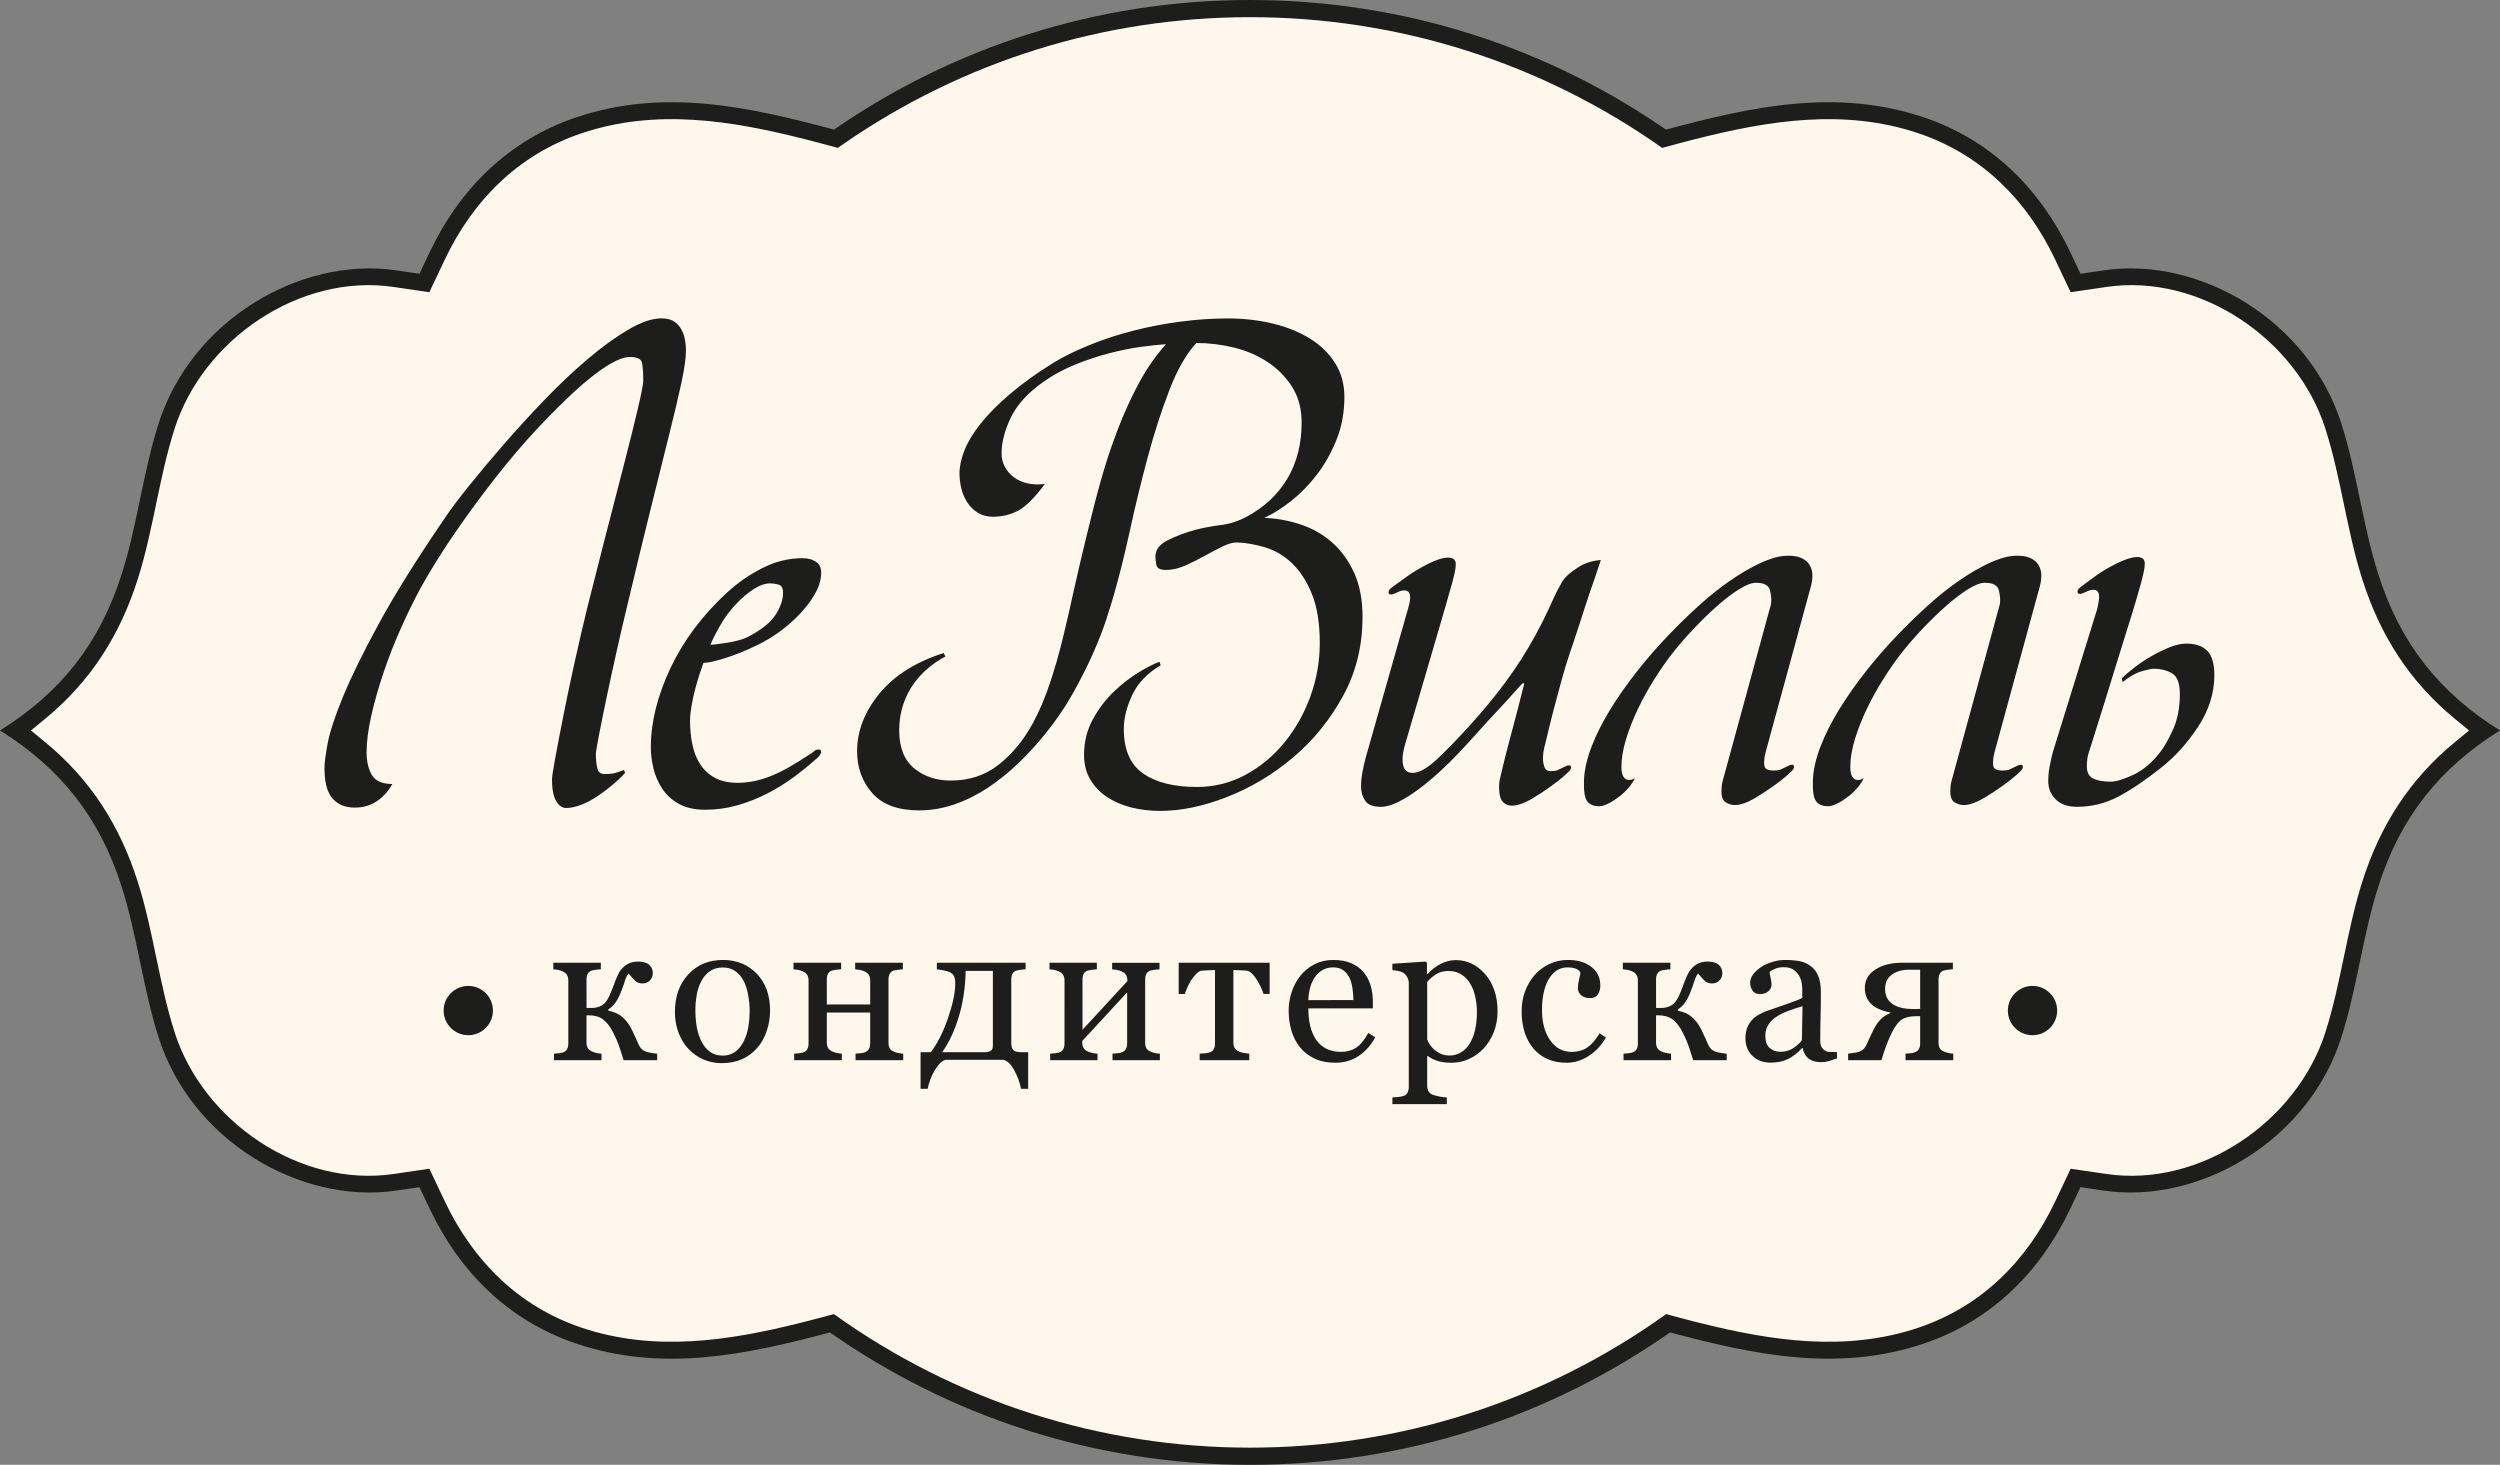
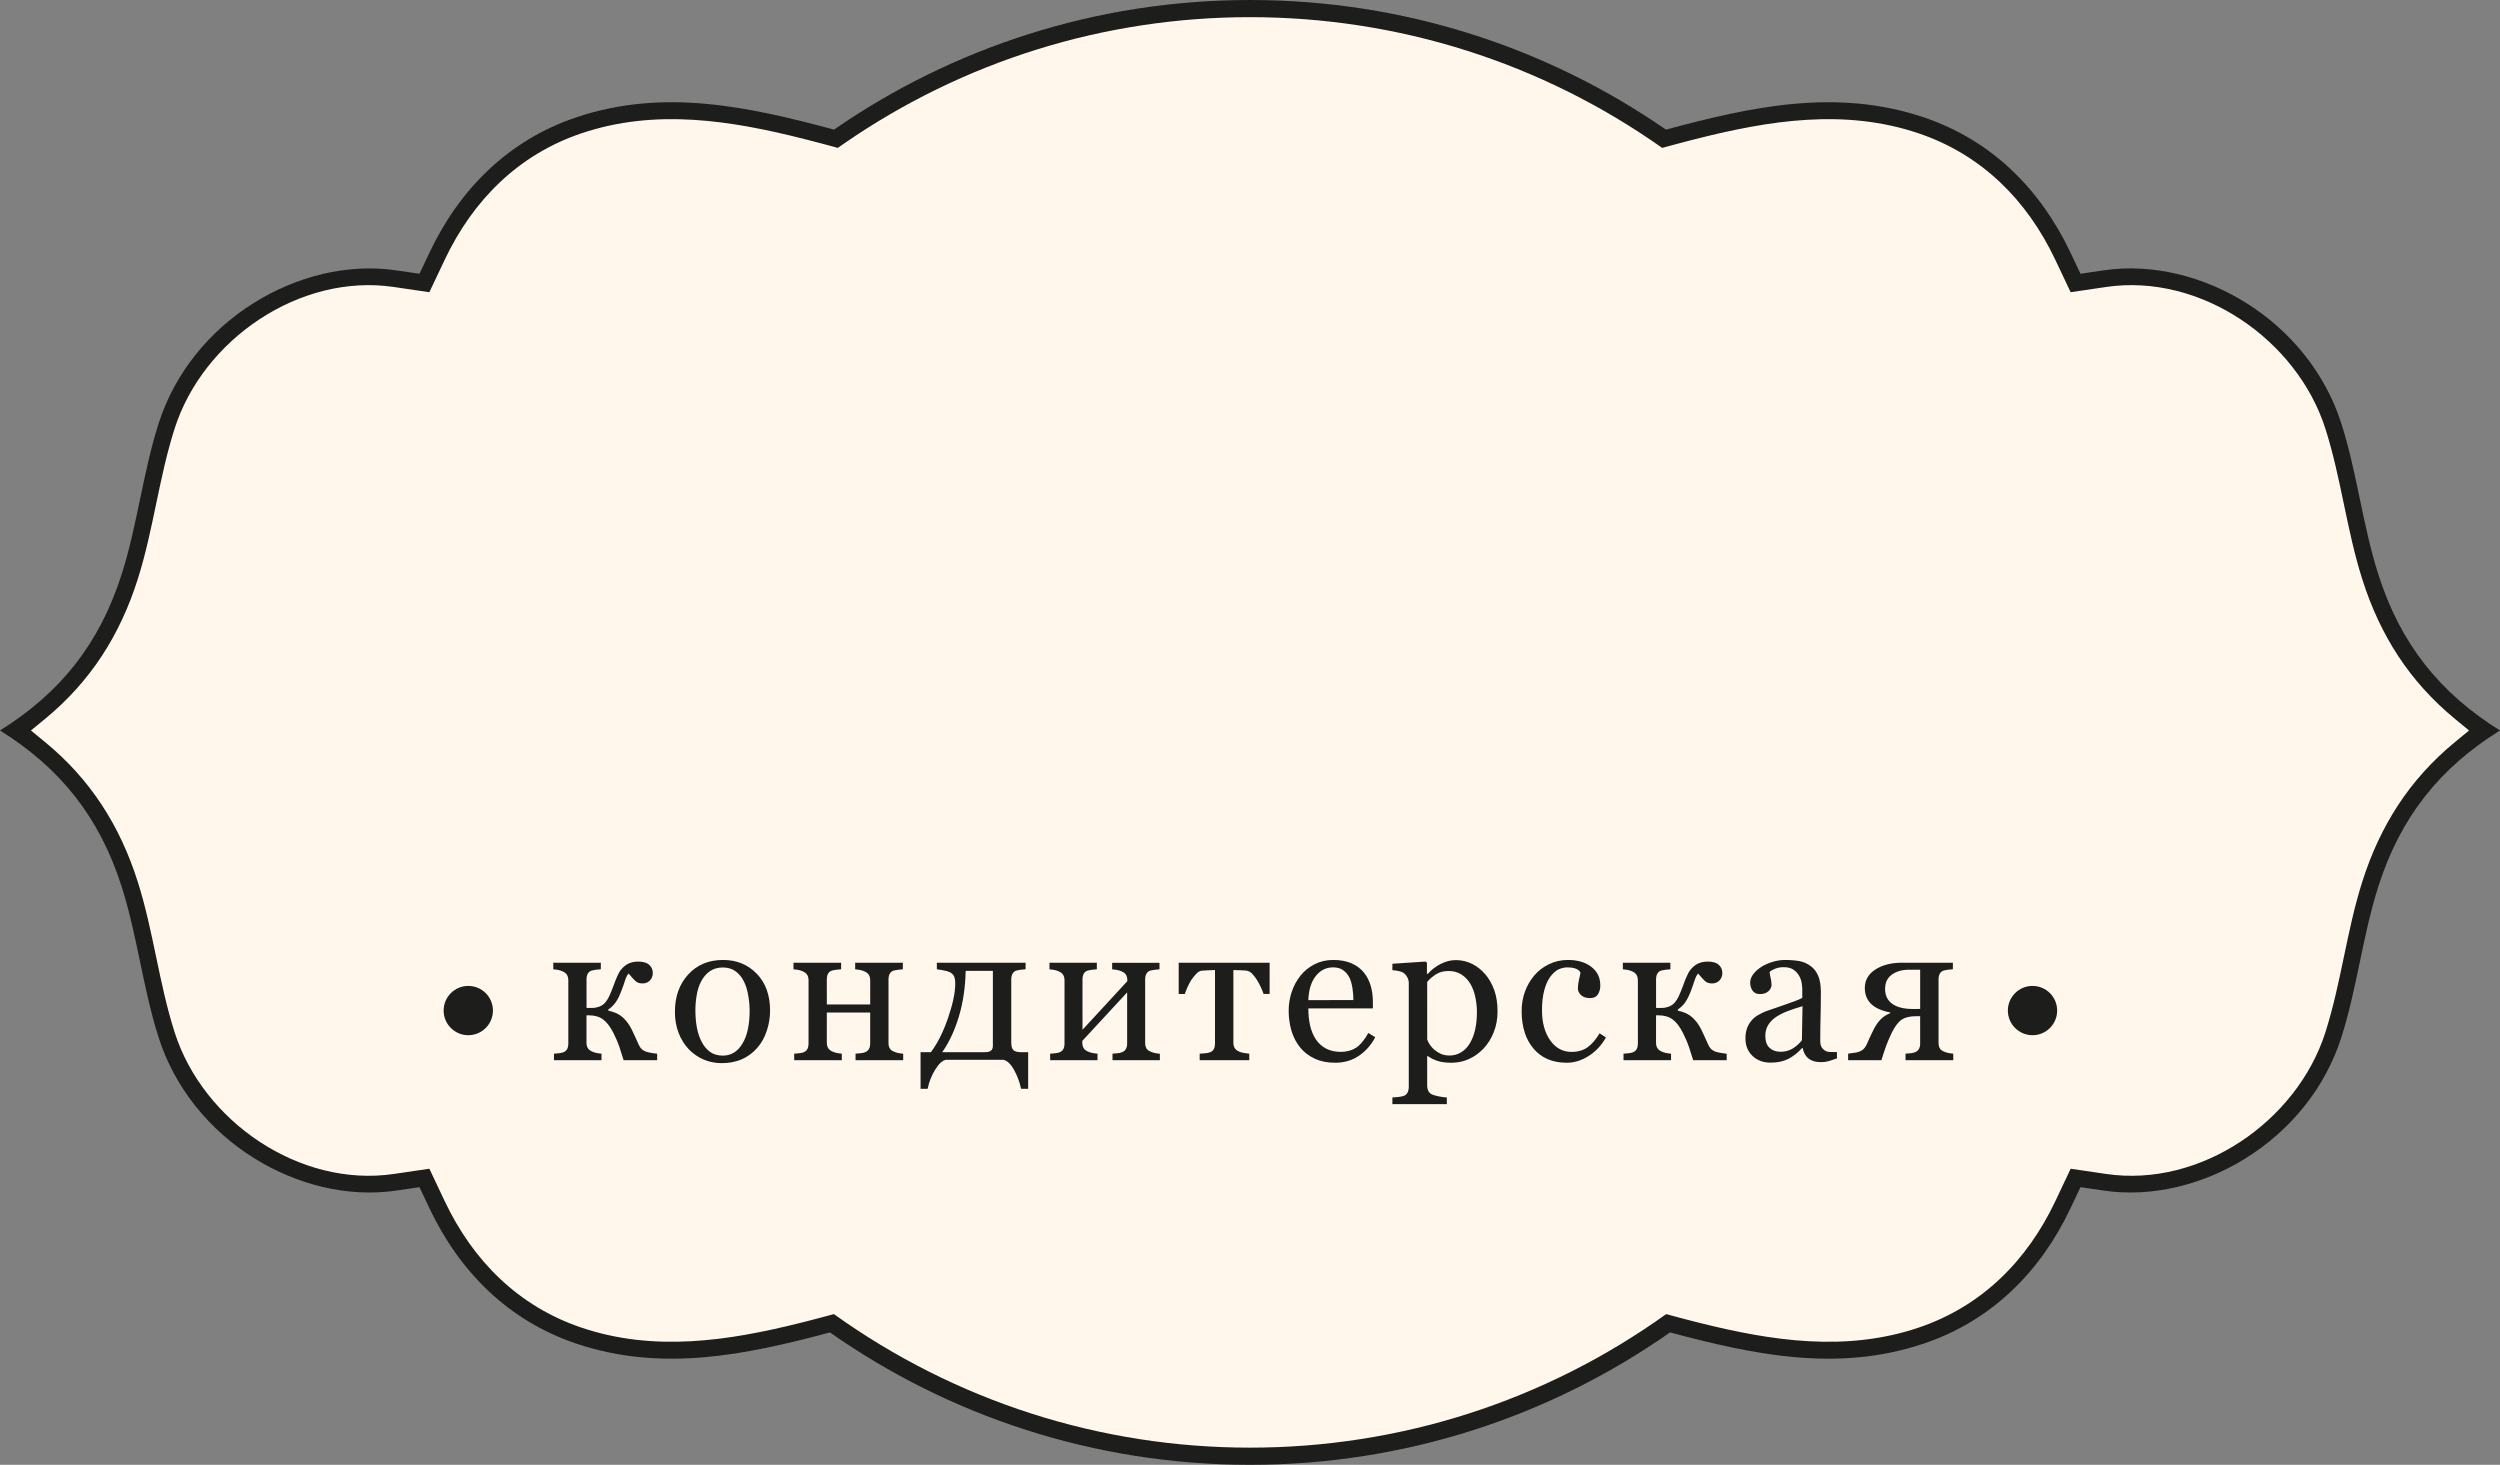
<svg xmlns="http://www.w3.org/2000/svg" xml:space="preserve" width="210mm" height="123.044mm" style="shape-rendering:geometricPrecision; text-rendering:geometricPrecision; image-rendering:optimizeQuality; fill-rule:evenodd; clip-rule:evenodd" viewBox="0 0 205.459 120.383">
  <rect x="0" y="0" width="205.459" height="120.383" fill="#808080" stroke="none" />
  <defs>
    <style type="text/css">
   
    .fil0 {fill:#1D1D1B}
    .fil1 {fill:#FFF7EB}
   
  </style>
  </defs>
  <g id="Layer_x0020_1">
    <path class="fil0" d="M102.729 0c12.696,0 24.474,3.937 34.184,10.652 6.991,-1.877 14,-3.435 21.202,-1.004 5.544,1.871 9.562,5.872 12.042,11.108l0.826 1.742 1.907 -0.28c4.038,-0.596 8.236,0.514 11.671,2.655 3.685,2.295 6.534,5.78 7.859,9.931 1.293,4.05 1.742,8.319 3.032,12.379 1.824,5.742 5.068,9.776 10.005,12.849 -4.936,3.073 -8.18,7.106 -10.005,12.848 -1.29,4.059 -1.74,8.328 -3.032,12.379 -1.324,4.152 -4.174,7.635 -7.859,9.931 -3.435,2.14 -7.634,3.251 -11.671,2.656l-1.907 -0.281 -0.826 1.742c-2.48,5.238 -6.499,9.238 -12.043,11.11 -7.086,2.392 -13.987,0.922 -20.866,-0.914 -9.774,6.855 -21.678,10.881 -34.521,10.881 -12.842,0 -24.746,-4.025 -34.52,-10.881 -6.879,1.836 -13.78,3.306 -20.866,0.914 -5.543,-1.873 -9.562,-5.872 -12.042,-11.109l-0.826 -1.743 -1.907 0.281c-4.038,0.596 -8.236,-0.514 -11.672,-2.655 -3.685,-2.296 -6.534,-5.779 -7.859,-9.931 -1.293,-4.052 -1.742,-8.318 -3.032,-12.379 -1.824,-5.743 -5.068,-9.775 -10.005,-12.848 4.937,-3.073 8.18,-7.107 10.005,-12.849 1.291,-4.06 1.74,-8.328 3.032,-12.378 1.325,-4.153 4.174,-7.636 7.859,-9.932 3.436,-2.141 7.634,-3.25 11.671,-2.655l1.908 0.28 0.826 -1.742c2.48,-5.238 6.499,-9.237 12.042,-11.108 7.202,-2.433 14.211,-0.873 21.201,1.003 9.711,-6.714 21.488,-10.65 34.185,-10.651z" />
    <path class="fil1" d="M35.286 24.014l1.263 -2.666c2.318,-4.895 6.05,-8.641 11.236,-10.392 6.09,-2.056 12.293,-1.062 18.367,0.483l0.01 0.003 0.089 0.023 0.049 0.012 0.069 0.017 0.045 0.012 0.111 0.028 0.045 0.013 0.041 0.01 0.055 0.014 0.117 0.031 0.022 0.006 0.061 0.016 0.038 0.009 0.076 0.018 0.063 0.018 0.065 0.017 0.017 0.004 0.297 0.078 0.038 0.009 0.028 0.008 0.06 0.016 0.049 0.014 0.215 0.056 0.039 0.01 0.054 0.016 0.029 0.008 0.057 0.014 0.067 0.018 0.035 0.01 0.016 0.004 0.045 0.013 0.055 0.015 0.045 0.012 0.039 0.01 0.055 0.014 0.067 0.018 0.042 0.012 0.057 0.015 0.143 0.04 0.047 0.013 0.152 0.041 0.059 -0.042 0.382 -0.267 0.028 -0.018c9.845,-6.814 21.433,-10.416 33.405,-10.416 12.169,0 23.937,3.721 33.875,10.744l0.071 -0.019 0.014 -0.004 0.11 -0.029 0.057 -0.016 0.066 -0.018 0.036 -0.009 0.034 -0.01 0.053 -0.015 0.07 -0.019 0.049 -0.013 0.061 -0.016 0.032 -0.008 0.047 -0.014 0.042 -0.011 0.028 -0.007 0.027 -0.007 0.058 -0.017 0.067 -0.017 0.025 -0.007 0.007 -0.003 0.05 -0.014 0.017 -0.004 0.101 -0.027 0.047 -0.012 0.09 -0.024 0.054 -0.015 0.063 -0.017 0.026 -0.006 0.023 -0.006 0.045 -0.012 0.103 -0.028 0.111 -0.029 0.045 -0.012 0.214 -0.056 0.044 -0.011 0.069 -0.018 0.018 -0.005 0.058 -0.015 0.063 -0.016 0.088 -0.022 0.047 -0.013 0.111 -0.028 0.065 -0.017 0.051 -0.012 0.166 -0.044 0.014 -0.003c6.064,-1.538 12.255,-2.527 18.333,-0.474 5.187,1.752 8.918,5.496 11.236,10.392l1.263 2.666 2.92 -0.43c7.724,-1.138 15.675,4.312 18.013,11.641 1.295,4.059 1.744,8.327 3.032,12.377 1.465,4.609 3.88,8.406 7.627,11.486l1.15 0.945 -1.15 0.945c-3.747,3.078 -6.162,6.876 -7.626,11.485 -1.287,4.05 -1.736,8.317 -3.031,12.376 -2.339,7.329 -10.289,12.779 -18.014,11.64l-2.919 -0.43 -1.263 2.668c-2.318,4.895 -6.05,8.639 -11.236,10.391 -5.982,2.019 -12.074,1.095 -18.052,-0.404l-0.012 -0.003 -0.012 -0.002 -0.132 -0.035 -0.091 -0.023 -0.059 -0.014 -0.058 -0.015 -0.157 -0.04 -0.043 -0.011 -0.059 -0.015 -0.145 -0.038 -0.046 -0.012 -0.112 -0.028 -0.081 -0.022 -0.074 -0.019 -0.096 -0.025 -0.056 -0.015 -0.047 -0.013 -0.1 -0.026 -0.057 -0.015 -0.091 -0.024 -0.139 -0.036 -0.039 -0.011 -0.043 -0.012 -0.084 -0.023 -0.053 -0.014 -0.066 -0.018 -0.02 -0.006 -0.017 -0.004 -0.06 -0.017 -0.036 -0.009 -0.057 -0.015 -0.006 0 -0.198 -0.055 -0.042 -0.011 -0.067 -0.018 -0.053 -0.015 -0.115 -0.031 -0.021 -0.006 -0.048 -0.012c-9.996,7.165 -21.889,10.975 -34.2,10.976 -12.312,0 -24.204,-3.811 -34.2,-10.976l-0.005 0.001 -0.047 0.012 -0.017 0.006 -0.064 0.017 -0.05 0.014 -0.128 0.034 -0.037 0.009 -0.196 0.055 -0.006 0 -0.014 0.004 -0.044 0.011 -0.031 0.008 -0.065 0.019 -0.025 0.006 -0.027 0.008 -0.062 0.016 -0.043 0.011 -0.046 0.012 -0.042 0.011 -0.084 0.024 -0.038 0.01 -0.045 0.011 -0.09 0.024 -0.054 0.014 -0.046 0.012 -0.095 0.026 -0.018 0.003 -0.047 0.013 -0.097 0.025 -0.067 0.018 -0.052 0.013 -0.15 0.04 -0.057 0.014 -0.038 0.01 -0.157 0.042 -0.052 0.013 -0.05 0.013 -0.064 0.016 -0.038 0.009 -0.103 0.027 -0.058 0.014 -0.053 0.013 -0.041 0.01 -0.12 0.032 -0.009 0.002 -0.025 0.006c-5.977,1.499 -12.07,2.423 -18.052,0.404 -5.186,-1.751 -8.917,-5.497 -11.235,-10.392l-1.263 -2.667 -2.92 0.431c-7.725,1.139 -15.675,-4.312 -18.014,-11.64 -1.295,-4.059 -1.744,-8.326 -3.032,-12.377 -1.464,-4.609 -3.879,-8.408 -7.626,-11.485l-1.151 -0.945 1.15 -0.945c3.746,-3.078 6.162,-6.876 7.626,-11.485 1.287,-4.05 1.736,-8.318 3.031,-12.377 2.338,-7.328 10.29,-12.779 18.014,-11.641l2.92 0.43z" />
    <path class="fil0" d="M54.006 87.129l-2.753 0c-0.135,-0.444 -0.258,-0.824 -0.366,-1.142 -0.108,-0.317 -0.267,-0.682 -0.477,-1.1 -0.256,-0.508 -0.535,-0.876 -0.843,-1.104 -0.305,-0.229 -0.699,-0.341 -1.181,-0.341l-0.186 -0 0 2.243c0,0.183 0.035,0.336 0.113,0.455 0.075,0.119 0.189,0.211 0.342,0.275 0.114,0.055 0.235,0.095 0.368,0.122 0.133,0.027 0.269,0.047 0.41,0.058l0.001 0.535 -3.906 0 0 -0.536c0.125,-0.009 0.252,-0.021 0.385,-0.032 0.133,-0.011 0.247,-0.033 0.344,-0.067 0.153,-0.048 0.266,-0.133 0.339,-0.255 0.073,-0.124 0.111,-0.281 0.111,-0.474l0 -5.199c0,-0.181 -0.039,-0.329 -0.113,-0.451 -0.077,-0.122 -0.191,-0.214 -0.341,-0.28 -0.141,-0.064 -0.281,-0.108 -0.41,-0.13 -0.133,-0.022 -0.258,-0.036 -0.371,-0.047l0 -0.538 3.906 0 0 0.537c-0.155,0.011 -0.291,0.023 -0.408,0.04 -0.116,0.016 -0.225,0.036 -0.321,0.059 -0.152,0.04 -0.263,0.127 -0.338,0.254 -0.073,0.127 -0.108,0.286 -0.108,0.477l0.001 2.344 0.51 0c0.179,0 0.357,-0.035 0.537,-0.104 0.178,-0.07 0.328,-0.166 0.447,-0.291 0.15,-0.164 0.286,-0.377 0.405,-0.643 0.12,-0.266 0.219,-0.513 0.303,-0.746 0.086,-0.244 0.186,-0.496 0.296,-0.756 0.111,-0.262 0.222,-0.461 0.335,-0.602 0.2,-0.241 0.416,-0.415 0.646,-0.515 0.23,-0.101 0.482,-0.15 0.759,-0.15 0.416,-0.001 0.723,0.089 0.917,0.269 0.195,0.178 0.291,0.402 0.291,0.674 0,0.231 -0.074,0.432 -0.23,0.601 -0.155,0.165 -0.358,0.253 -0.613,0.253 -0.243,0 -0.436,-0.064 -0.574,-0.189 -0.139,-0.125 -0.327,-0.333 -0.571,-0.624 -0.102,0.092 -0.202,0.286 -0.296,0.58 -0.094,0.296 -0.186,0.555 -0.272,0.776 -0.163,0.437 -0.33,0.777 -0.501,1.015 -0.169,0.238 -0.369,0.43 -0.597,0.577l0.001 0.104c0.494,0.098 0.884,0.278 1.172,0.539 0.291,0.257 0.535,0.585 0.737,0.982 0.097,0.188 0.205,0.421 0.327,0.696 0.122,0.271 0.202,0.452 0.241,0.538 0.109,0.244 0.239,0.41 0.389,0.502 0.153,0.088 0.294,0.144 0.424,0.166 0.125,0.025 0.249,0.05 0.377,0.069 0.127,0.017 0.241,0.034 0.344,0.044l0 0.535zm9.282 -4.087c0,0.564 -0.089,1.119 -0.266,1.662 -0.179,0.546 -0.436,1.006 -0.765,1.387 -0.371,0.431 -0.806,0.754 -1.298,0.968 -0.493,0.21 -1.045,0.315 -1.658,0.315 -0.509,-0.001 -0.995,-0.097 -1.455,-0.288 -0.46,-0.192 -0.868,-0.474 -1.225,-0.84 -0.353,-0.364 -0.632,-0.806 -0.84,-1.328 -0.208,-0.525 -0.314,-1.109 -0.314,-1.761 0.001,-1.251 0.363,-2.273 1.092,-3.069 0.73,-0.797 1.683,-1.195 2.864,-1.195 1.12,0 2.046,0.38 2.772,1.134 0.73,0.753 1.092,1.761 1.092,3.015zm-1.68 0.017c0,-0.405 -0.042,-0.834 -0.122,-1.285 -0.08,-0.453 -0.202,-0.834 -0.366,-1.151 -0.172,-0.335 -0.399,-0.604 -0.682,-0.807 -0.283,-0.203 -0.627,-0.305 -1.032,-0.305 -0.415,-0.001 -0.774,0.102 -1.067,0.308 -0.297,0.205 -0.535,0.488 -0.721,0.846 -0.171,0.329 -0.294,0.707 -0.363,1.128 -0.072,0.424 -0.105,0.831 -0.105,1.228 0.001,0.518 0.042,0.999 0.125,1.442 0.084,0.44 0.219,0.835 0.402,1.181 0.184,0.346 0.416,0.618 0.693,0.814 0.281,0.2 0.627,0.297 1.037,0.297 0.677,-0.001 1.212,-0.327 1.607,-0.982 0.398,-0.657 0.594,-1.56 0.594,-2.715zm12.618 4.071l-3.914 0 0 -0.536c0.125,-0.009 0.252,-0.021 0.385,-0.032 0.133,-0.011 0.25,-0.033 0.347,-0.067 0.153,-0.048 0.266,-0.133 0.349,-0.255 0.081,-0.124 0.122,-0.281 0.122,-0.474l0.001 -2.552 -3.565 0 0 2.471c0,0.183 0.036,0.336 0.113,0.455 0.075,0.119 0.189,0.211 0.341,0.275 0.115,0.055 0.236,0.095 0.369,0.122 0.133,0.027 0.269,0.047 0.41,0.058l0 0.535 -3.914 0 0 -0.536c0.125,-0.009 0.252,-0.021 0.385,-0.032 0.133,-0.011 0.247,-0.033 0.344,-0.067 0.153,-0.048 0.266,-0.133 0.339,-0.255 0.072,-0.124 0.111,-0.281 0.111,-0.474l0.001 -5.199c0,-0.181 -0.04,-0.329 -0.114,-0.451 -0.077,-0.122 -0.192,-0.214 -0.341,-0.28 -0.142,-0.064 -0.281,-0.108 -0.411,-0.13 -0.133,-0.022 -0.257,-0.036 -0.371,-0.047l0 -0.538 3.914 0 0 0.537c-0.155,0.011 -0.294,0.023 -0.41,0.04 -0.116,0.016 -0.222,0.036 -0.319,0.059 -0.152,0.04 -0.264,0.127 -0.339,0.254 -0.072,0.127 -0.108,0.286 -0.108,0.477l0.001 2.063 3.565 0 0 -1.982c0,-0.181 -0.04,-0.329 -0.114,-0.451 -0.078,-0.122 -0.192,-0.214 -0.341,-0.28 -0.141,-0.064 -0.277,-0.108 -0.41,-0.13 -0.133,-0.022 -0.258,-0.036 -0.371,-0.047l0.001 -0.538 3.917 0 0 0.537c-0.158,0.011 -0.295,0.023 -0.411,0.04 -0.116,0.016 -0.224,0.036 -0.321,0.059 -0.153,0.04 -0.263,0.127 -0.338,0.254 -0.072,0.127 -0.109,0.286 -0.109,0.477l0 5.198c0,0.189 0.031,0.342 0.097,0.458 0.064,0.116 0.174,0.208 0.333,0.272 0.115,0.055 0.235,0.095 0.368,0.122 0.133,0.027 0.269,0.047 0.411,0.058l0 0.535zm2.279 -0.658c0.536,-0.709 1.004,-1.64 1.403,-2.793 0.396,-1.154 0.597,-2.099 0.597,-2.836 0,-0.281 -0.037,-0.488 -0.106,-0.624 -0.072,-0.137 -0.183,-0.241 -0.333,-0.316 -0.102,-0.056 -0.272,-0.106 -0.505,-0.153 -0.232,-0.045 -0.421,-0.074 -0.568,-0.091l0 -0.538 7.294 0 0 0.537c-0.158,0.011 -0.294,0.023 -0.411,0.04 -0.116,0.016 -0.224,0.036 -0.321,0.059 -0.153,0.04 -0.263,0.127 -0.335,0.254 -0.074,0.127 -0.111,0.286 -0.111,0.477l0 5.189c0,0.286 0.055,0.491 0.166,0.614 0.111,0.122 0.347,0.183 0.702,0.183l0.522 -0.001 0 3.006 -0.585 0c-0.113,-0.548 -0.305,-1.064 -0.577,-1.552 -0.271,-0.488 -0.562,-0.762 -0.876,-0.829l-4.72 -0c-0.291,0.05 -0.589,0.322 -0.888,0.813 -0.302,0.492 -0.504,1.015 -0.616,1.569l-0.582 -0.001 0 -3.006 0.851 0zm0.926 0l3.501 0c0.239,0 0.408,-0.04 0.51,-0.126 0.103,-0.084 0.155,-0.211 0.155,-0.386l0.001 -6.171 -2.235 0c-0.03,1.369 -0.219,2.623 -0.562,3.763 -0.343,1.141 -0.801,2.115 -1.369,2.921zm17.89 0.658l-3.892 0 0 -0.536c0.125,-0.009 0.255,-0.021 0.389,-0.032 0.131,-0.011 0.247,-0.033 0.344,-0.067 0.153,-0.048 0.268,-0.133 0.349,-0.255 0.081,-0.124 0.122,-0.281 0.122,-0.474l0 -4.209 -3.687 3.99 0 0.139c0,0.183 0.039,0.336 0.113,0.455 0.075,0.119 0.188,0.211 0.341,0.275 0.12,0.055 0.244,0.095 0.377,0.122 0.134,0.027 0.272,0.047 0.419,0.058l0.001 0.535 -3.891 0 0 -0.536c0.126,-0.009 0.253,-0.021 0.386,-0.032 0.134,-0.011 0.247,-0.033 0.344,-0.067 0.153,-0.048 0.266,-0.133 0.338,-0.255 0.072,-0.124 0.111,-0.281 0.111,-0.474l0.001 -5.199c0,-0.181 -0.039,-0.329 -0.114,-0.451 -0.078,-0.122 -0.191,-0.214 -0.341,-0.28 -0.141,-0.064 -0.28,-0.108 -0.41,-0.13 -0.132,-0.022 -0.258,-0.036 -0.371,-0.047l0 -0.538 3.892 0 0 0.537c-0.157,0.011 -0.294,0.023 -0.41,0.04 -0.116,0.016 -0.225,0.036 -0.322,0.059 -0.151,0.04 -0.263,0.127 -0.338,0.254 -0.073,0.127 -0.109,0.286 -0.109,0.477l0.001 4.141 3.687 -3.997c0,-0.237 -0.039,-0.412 -0.114,-0.525 -0.074,-0.115 -0.188,-0.202 -0.341,-0.269 -0.141,-0.064 -0.28,-0.108 -0.419,-0.13 -0.139,-0.022 -0.263,-0.036 -0.377,-0.047l0.001 -0.538 3.89 0 0 0.537c-0.159,0.011 -0.295,0.023 -0.411,0.04 -0.117,0.016 -0.222,0.036 -0.321,0.059 -0.15,0.04 -0.263,0.127 -0.335,0.254 -0.075,0.127 -0.111,0.286 -0.111,0.477l0 5.198c0,0.189 0.034,0.342 0.097,0.458 0.067,0.116 0.177,0.208 0.335,0.272 0.114,0.055 0.235,0.095 0.368,0.122 0.133,0.027 0.269,0.047 0.41,0.058l0 0.535zm9.022 -5.443l-0.496 0c-0.049,-0.152 -0.12,-0.329 -0.216,-0.534 -0.094,-0.206 -0.197,-0.402 -0.31,-0.585 -0.12,-0.2 -0.256,-0.377 -0.402,-0.532 -0.15,-0.156 -0.305,-0.241 -0.469,-0.263 -0.166,-0.017 -0.354,-0.031 -0.56,-0.036 -0.204,-0.009 -0.382,-0.015 -0.526,-0.015l0 5.963c0,0.183 0.036,0.336 0.113,0.455 0.075,0.119 0.188,0.211 0.341,0.275 0.119,0.055 0.252,0.095 0.405,0.122 0.153,0.027 0.302,0.047 0.447,0.058l0 0.535 -4.076 0 0 -0.536c0.122,-0.009 0.266,-0.021 0.424,-0.032 0.161,-0.011 0.288,-0.033 0.388,-0.067 0.15,-0.048 0.263,-0.133 0.335,-0.255 0.073,-0.124 0.111,-0.281 0.111,-0.474l0.001 -6.045c-0.176,0.007 -0.369,0.016 -0.585,0.021 -0.216,0.008 -0.389,0.02 -0.513,0.031 -0.141,0.011 -0.291,0.1 -0.45,0.266 -0.16,0.168 -0.299,0.344 -0.419,0.529 -0.113,0.183 -0.219,0.389 -0.319,0.613 -0.097,0.225 -0.163,0.394 -0.202,0.507l-0.496 -0.001 0 -2.566 7.473 0 0 2.566zm8.679 3.557c-0.335,0.64 -0.785,1.148 -1.348,1.528 -0.562,0.38 -1.212,0.568 -1.941,0.568 -0.646,0 -1.209,-0.113 -1.693,-0.341 -0.486,-0.227 -0.885,-0.535 -1.198,-0.926 -0.313,-0.389 -0.549,-0.845 -0.705,-1.364 -0.152,-0.522 -0.23,-1.07 -0.23,-1.649 0,-0.519 0.083,-1.029 0.247,-1.53 0.167,-0.502 0.408,-0.951 0.729,-1.353 0.308,-0.383 0.691,-0.693 1.148,-0.929 0.458,-0.236 0.971,-0.355 1.539,-0.355 0.585,0 1.087,0.092 1.503,0.277 0.419,0.183 0.757,0.435 1.014,0.754 0.25,0.304 0.436,0.662 0.557,1.072 0.123,0.413 0.183,0.86 0.183,1.339l0.001 0.537 -5.304 0c0,0.523 0.05,1.001 0.15,1.428 0.101,0.429 0.258,0.804 0.477,1.132 0.211,0.313 0.485,0.56 0.826,0.743 0.341,0.18 0.749,0.272 1.22,0.272 0.483,-0.001 0.898,-0.114 1.247,-0.339 0.347,-0.225 0.685,-0.629 1.009,-1.214l0.569 0.349zm-1.795 -3.053c0,-0.304 -0.025,-0.628 -0.077,-0.975 -0.053,-0.347 -0.134,-0.635 -0.247,-0.868 -0.124,-0.249 -0.296,-0.452 -0.513,-0.61 -0.216,-0.159 -0.497,-0.235 -0.838,-0.235 -0.567,-0.001 -1.039,0.235 -1.417,0.71 -0.377,0.474 -0.579,1.133 -0.612,1.979l3.703 -0.001zm10.842 -2.12c0.318,0.38 0.565,0.821 0.742,1.32 0.176,0.502 0.263,1.073 0.263,1.719 0,0.632 -0.106,1.212 -0.317,1.733 -0.212,0.523 -0.49,0.968 -0.837,1.337 -0.363,0.373 -0.768,0.662 -1.212,0.862 -0.443,0.198 -0.915,0.299 -1.411,0.299 -0.483,0 -0.879,-0.053 -1.187,-0.161 -0.307,-0.108 -0.56,-0.235 -0.756,-0.382l-0.064 0 0 2.403c0,0.194 0.039,0.358 0.113,0.489 0.074,0.129 0.191,0.225 0.349,0.283 0.13,0.049 0.315,0.097 0.557,0.144 0.242,0.044 0.438,0.073 0.596,0.076l0 0.546 -4.474 0 0 -0.546c0.167,-0.009 0.33,-0.022 0.485,-0.039 0.158,-0.018 0.3,-0.045 0.424,-0.081 0.161,-0.056 0.275,-0.15 0.341,-0.286 0.064,-0.137 0.097,-0.294 0.097,-0.48l0 -8.52c0,-0.163 -0.042,-0.318 -0.122,-0.47 -0.08,-0.153 -0.186,-0.275 -0.317,-0.366 -0.096,-0.064 -0.233,-0.113 -0.407,-0.15 -0.172,-0.036 -0.342,-0.058 -0.502,-0.069l0 -0.527 2.728 -0.181 0.113 0.098 0 0.903 0.066 0.015c0.281,-0.325 0.629,-0.593 1.045,-0.812 0.419,-0.216 0.832,-0.324 1.244,-0.324 0.497,-0 0.954,0.106 1.367,0.316 0.416,0.213 0.77,0.496 1.071,0.854zm-1.326 5.758c0.216,-0.336 0.377,-0.723 0.48,-1.17 0.102,-0.444 0.155,-0.937 0.155,-1.486 0,-0.4 -0.044,-0.81 -0.13,-1.225 -0.089,-0.419 -0.222,-0.779 -0.408,-1.09 -0.183,-0.314 -0.424,-0.568 -0.723,-0.763 -0.296,-0.195 -0.654,-0.294 -1.07,-0.294 -0.401,-0 -0.743,0.089 -1.023,0.266 -0.282,0.175 -0.527,0.386 -0.732,0.63l0.001 4.735c0.049,0.143 0.127,0.296 0.238,0.455 0.111,0.154 0.235,0.291 0.371,0.405 0.167,0.136 0.349,0.247 0.543,0.33 0.195,0.082 0.433,0.125 0.715,0.125 0.302,-0.001 0.597,-0.081 0.876,-0.238 0.283,-0.162 0.519,-0.386 0.707,-0.68zm8.015 1.511c-1.158,0 -2.065,-0.385 -2.722,-1.153 -0.654,-0.768 -0.982,-1.799 -0.982,-3.093 0.001,-0.564 0.089,-1.09 0.264,-1.581 0.177,-0.492 0.432,-0.934 0.768,-1.336 0.32,-0.383 0.721,-0.693 1.203,-0.929 0.48,-0.236 1.006,-0.355 1.575,-0.355 0.785,0 1.425,0.188 1.915,0.566 0.494,0.376 0.74,0.889 0.74,1.538 0,0.271 -0.064,0.51 -0.194,0.718 -0.131,0.21 -0.344,0.313 -0.643,0.313 -0.318,0 -0.565,-0.08 -0.743,-0.244 -0.174,-0.162 -0.263,-0.344 -0.263,-0.543 0,-0.245 0.034,-0.493 0.097,-0.751 0.067,-0.258 0.103,-0.446 0.113,-0.565 -0.096,-0.167 -0.241,-0.28 -0.435,-0.336 -0.191,-0.059 -0.399,-0.086 -0.621,-0.086 -0.257,-0.001 -0.507,0.055 -0.743,0.166 -0.235,0.11 -0.463,0.317 -0.685,0.613 -0.202,0.272 -0.363,0.638 -0.488,1.098 -0.125,0.46 -0.188,1.009 -0.188,1.647 0.001,1.009 0.224,1.83 0.671,2.468 0.446,0.635 1.034,0.954 1.757,0.954 0.527,-0.001 0.968,-0.128 1.322,-0.383 0.353,-0.256 0.682,-0.634 0.984,-1.145l0.522 0.34c-0.357,0.64 -0.829,1.146 -1.414,1.52 -0.585,0.374 -1.189,0.56 -1.81,0.56zm13.147 -0.211l-2.753 0c-0.135,-0.444 -0.258,-0.824 -0.366,-1.142 -0.108,-0.317 -0.267,-0.682 -0.477,-1.1 -0.255,-0.508 -0.535,-0.876 -0.843,-1.104 -0.305,-0.229 -0.699,-0.341 -1.181,-0.341l-0.186 -0 0 2.243c0,0.183 0.035,0.336 0.113,0.455 0.075,0.119 0.189,0.211 0.342,0.275 0.113,0.055 0.235,0.095 0.368,0.122 0.134,0.027 0.269,0.047 0.41,0.058l0.001 0.535 -3.906 0 0 -0.536c0.125,-0.009 0.252,-0.021 0.385,-0.032 0.133,-0.011 0.247,-0.033 0.344,-0.067 0.153,-0.048 0.266,-0.133 0.339,-0.255 0.073,-0.124 0.111,-0.281 0.111,-0.474l0 -5.199c0,-0.181 -0.039,-0.329 -0.113,-0.451 -0.077,-0.122 -0.191,-0.214 -0.341,-0.28 -0.141,-0.064 -0.281,-0.108 -0.41,-0.13 -0.133,-0.022 -0.258,-0.036 -0.371,-0.047l0 -0.538 3.906 0 0 0.537c-0.155,0.011 -0.291,0.023 -0.408,0.04 -0.116,0.016 -0.225,0.036 -0.321,0.059 -0.152,0.04 -0.263,0.127 -0.338,0.254 -0.073,0.127 -0.109,0.286 -0.109,0.477l0.001 2.344 0.51 0c0.179,0 0.357,-0.035 0.537,-0.104 0.178,-0.07 0.328,-0.166 0.447,-0.291 0.15,-0.164 0.286,-0.377 0.405,-0.643 0.12,-0.266 0.219,-0.513 0.302,-0.746 0.086,-0.244 0.186,-0.496 0.296,-0.756 0.111,-0.262 0.222,-0.461 0.335,-0.602 0.2,-0.241 0.416,-0.415 0.646,-0.515 0.23,-0.101 0.483,-0.15 0.759,-0.15 0.416,-0.001 0.724,0.089 0.918,0.269 0.195,0.178 0.291,0.402 0.291,0.674 0,0.231 -0.074,0.432 -0.23,0.601 -0.155,0.165 -0.358,0.253 -0.613,0.253 -0.243,0 -0.435,-0.064 -0.574,-0.189 -0.139,-0.125 -0.327,-0.333 -0.571,-0.624 -0.102,0.092 -0.202,0.286 -0.296,0.58 -0.095,0.296 -0.186,0.555 -0.272,0.776 -0.163,0.437 -0.33,0.777 -0.502,1.015 -0.169,0.238 -0.369,0.43 -0.597,0.577l0.001 0.104c0.494,0.098 0.884,0.278 1.172,0.539 0.291,0.257 0.535,0.585 0.737,0.982 0.097,0.188 0.205,0.421 0.327,0.696 0.122,0.271 0.202,0.452 0.241,0.538 0.108,0.244 0.239,0.41 0.389,0.502 0.153,0.088 0.294,0.144 0.424,0.166 0.125,0.025 0.249,0.05 0.377,0.069 0.127,0.017 0.241,0.034 0.344,0.044l0 0.535zm9.064 -0.147c-0.255,0.091 -0.477,0.166 -0.669,0.224 -0.193,0.055 -0.41,0.086 -0.654,0.086 -0.424,0 -0.76,-0.099 -1.012,-0.296 -0.253,-0.2 -0.413,-0.488 -0.483,-0.865l-0.049 -0c-0.352,0.388 -0.73,0.688 -1.135,0.893 -0.401,0.205 -0.887,0.308 -1.455,0.308 -0.602,-0.001 -1.095,-0.183 -1.484,-0.552 -0.387,-0.368 -0.582,-0.851 -0.582,-1.444 0,-0.311 0.045,-0.585 0.13,-0.829 0.089,-0.244 0.216,-0.462 0.391,-0.66 0.136,-0.162 0.313,-0.305 0.535,-0.432 0.221,-0.129 0.432,-0.23 0.626,-0.305 0.244,-0.092 0.737,-0.263 1.48,-0.513 0.746,-0.25 1.248,-0.443 1.508,-0.585l0.001 -0.805c0,-0.069 -0.015,-0.205 -0.045,-0.404 -0.03,-0.2 -0.095,-0.391 -0.191,-0.569 -0.107,-0.202 -0.261,-0.377 -0.46,-0.524 -0.197,-0.15 -0.476,-0.224 -0.84,-0.224 -0.249,0 -0.48,0.041 -0.693,0.127 -0.214,0.083 -0.366,0.172 -0.452,0.263 0,0.108 0.025,0.266 0.078,0.48 0.053,0.21 0.078,0.405 0.078,0.585 0,0.188 -0.086,0.361 -0.256,0.519 -0.172,0.158 -0.408,0.235 -0.712,0.235 -0.268,-0.001 -0.469,-0.097 -0.597,-0.288 -0.127,-0.193 -0.191,-0.408 -0.191,-0.646 0,-0.25 0.089,-0.488 0.264,-0.715 0.178,-0.228 0.404,-0.43 0.688,-0.607 0.244,-0.154 0.537,-0.28 0.884,-0.388 0.347,-0.106 0.685,-0.158 1.015,-0.158 0.455,0 0.851,0.034 1.193,0.094 0.338,0.061 0.643,0.197 0.92,0.402 0.278,0.199 0.485,0.471 0.629,0.815 0.144,0.343 0.216,0.787 0.216,1.327 0,0.776 -0.008,1.462 -0.025,2.06 -0.016,0.598 -0.025,1.253 -0.025,1.963 0.001,0.211 0.036,0.377 0.111,0.502 0.072,0.125 0.186,0.23 0.335,0.319 0.083,0.047 0.211,0.075 0.385,0.08 0.178,0.004 0.358,0.008 0.541,0.008l0.001 0.519zm-2.834 -4.289c-0.46,0.135 -0.864,0.269 -1.211,0.4 -0.347,0.13 -0.668,0.291 -0.965,0.488 -0.271,0.182 -0.485,0.402 -0.643,0.655 -0.155,0.249 -0.235,0.548 -0.235,0.895 0,0.449 0.119,0.782 0.355,0.992 0.235,0.211 0.535,0.316 0.895,0.316 0.386,-0 0.724,-0.094 1.018,-0.28 0.291,-0.186 0.537,-0.408 0.737,-0.662l0.05 -2.803zm9.671 0.226l0 -3.224 -0.912 0c-0.568,0 -1.039,0.134 -1.411,0.4 -0.374,0.266 -0.56,0.657 -0.56,1.179 0.001,0.535 0.197,0.945 0.591,1.226 0.396,0.281 0.959,0.421 1.691,0.421l0.602 -0.001zm-2.453 0.342l0 -0.048c-0.732,-0.146 -1.265,-0.387 -1.597,-0.726 -0.333,-0.338 -0.499,-0.768 -0.499,-1.289 0,-0.638 0.289,-1.145 0.865,-1.519 0.577,-0.372 1.305,-0.56 2.19,-0.56l4.181 0 0 0.537c-0.155,0.011 -0.294,0.023 -0.41,0.04 -0.116,0.016 -0.221,0.036 -0.319,0.059 -0.152,0.04 -0.266,0.127 -0.338,0.254 -0.072,0.127 -0.109,0.286 -0.109,0.477l0 5.198c0,0.189 0.031,0.342 0.097,0.458 0.064,0.116 0.174,0.208 0.333,0.272 0.114,0.055 0.236,0.095 0.369,0.122 0.134,0.027 0.268,0.047 0.41,0.058l0.001 0.535 -3.924 0 0 -0.536c0.125,-0.009 0.253,-0.021 0.386,-0.032 0.134,-0.011 0.249,-0.033 0.346,-0.067 0.15,-0.048 0.266,-0.133 0.349,-0.255 0.081,-0.124 0.122,-0.281 0.122,-0.474l0 -2.251 -0.34 0c-0.505,0 -0.898,0.096 -1.184,0.288 -0.282,0.193 -0.555,0.554 -0.815,1.084 -0.191,0.396 -0.347,0.763 -0.468,1.098 -0.121,0.335 -0.247,0.718 -0.377,1.145l-2.736 0 0 -0.536c0.125,-0.015 0.241,-0.032 0.352,-0.049 0.111,-0.017 0.232,-0.036 0.363,-0.055 0.166,-0.035 0.319,-0.1 0.457,-0.197 0.139,-0.097 0.258,-0.258 0.363,-0.48 0.053,-0.126 0.127,-0.291 0.221,-0.499 0.095,-0.209 0.208,-0.441 0.338,-0.701 0.173,-0.342 0.366,-0.621 0.58,-0.838 0.214,-0.217 0.48,-0.388 0.793,-0.513z" />
-     <path class="fil0" d="M48.297 49.817c0.448,-1.794 0.938,-3.718 1.466,-5.768 0.528,-2.051 1.027,-3.976 1.491,-5.77 0.463,-1.793 0.849,-3.34 1.153,-4.639 0.305,-1.299 0.457,-2.075 0.457,-2.331 0,-0.738 -0.041,-1.252 -0.12,-1.539 -0.08,-0.287 -0.409,-0.432 -0.986,-0.432 -0.48,0 -1.115,0.249 -1.899,0.745 -0.783,0.495 -1.667,1.194 -2.644,2.091 -0.977,0.896 -2.019,1.939 -3.125,3.124 -1.106,1.186 -2.211,2.485 -3.317,3.895 -1.106,1.409 -2.189,2.878 -3.245,4.398 -1.056,1.521 -2.019,3.053 -2.884,4.592 -0.577,1.057 -1.137,2.195 -1.682,3.413 -0.545,1.217 -1.025,2.444 -1.442,3.678 -0.416,1.234 -0.754,2.421 -1.01,3.558 -0.254,1.136 -0.384,2.139 -0.384,3.004 0.001,0.737 0.144,1.354 0.433,1.851 0.288,0.495 0.849,0.745 1.682,0.745 -0.352,0.641 -0.817,1.138 -1.394,1.491 -0.576,0.353 -1.251,0.497 -2.019,0.433 -0.673,-0.065 -1.203,-0.346 -1.586,-0.842 -0.384,-0.497 -0.577,-1.306 -0.577,-2.427 0,-0.385 0.089,-1.051 0.264,-1.995 0.176,-0.945 0.603,-2.236 1.274,-3.87 0.672,-1.634 1.667,-3.653 2.98,-6.058 1.314,-2.404 3.109,-5.272 5.384,-8.605 0.448,-0.673 1.099,-1.54 1.947,-2.596 0.848,-1.057 1.804,-2.197 2.86,-3.414 1.056,-1.217 2.179,-2.443 3.365,-3.678 1.186,-1.235 2.365,-2.349 3.533,-3.341 1.169,-0.994 2.284,-1.804 3.342,-2.428 1.057,-0.623 1.971,-0.937 2.74,-0.937 0.449,-0.001 0.801,0.088 1.058,0.264 0.257,0.176 0.458,0.402 0.6,0.673 0.144,0.271 0.242,0.562 0.289,0.865 0.047,0.303 0.072,0.569 0.072,0.793 0.001,0.64 -0.121,1.524 -0.361,2.644 -0.239,1.12 -0.577,2.548 -1.009,4.279 -0.433,1.731 -0.947,3.791 -1.538,6.178 -0.593,2.386 -1.258,5.136 -1.995,8.245 -0.225,0.928 -0.482,2.036 -0.77,3.317 -0.286,1.28 -0.562,2.533 -0.817,3.75 -0.255,1.216 -0.474,2.284 -0.649,3.197 -0.175,0.911 -0.264,1.45 -0.264,1.61 0,0.448 0.041,0.835 0.12,1.154 0.079,0.318 0.281,0.481 0.601,0.481 0.385,-0.001 0.683,-0.033 0.89,-0.096 0.207,-0.063 0.44,-0.144 0.697,-0.241l0.097 0.24c-0.288,0.321 -0.633,0.65 -1.034,0.986 -0.4,0.337 -0.817,0.649 -1.25,0.938 -0.432,0.287 -0.874,0.522 -1.322,0.697 -0.447,0.175 -0.865,0.265 -1.25,0.265 -0.32,0 -0.594,-0.194 -0.817,-0.577 -0.223,-0.385 -0.337,-0.978 -0.337,-1.779 0,-0.193 0.089,-0.77 0.264,-1.731 0.176,-0.96 0.4,-2.132 0.673,-3.509 0.273,-1.379 0.585,-2.86 0.937,-4.446 0.353,-1.587 0.706,-3.101 1.058,-4.545zm16.057 -1.105c0,-0.385 -0.13,-0.611 -0.385,-0.673 -0.255,-0.064 -0.481,-0.096 -0.673,-0.096 -0.417,0 -0.874,0.16 -1.37,0.48 -0.495,0.32 -0.946,0.715 -1.37,1.154 -0.503,0.519 -0.971,1.123 -1.37,1.827 -0.399,0.702 -0.665,1.234 -0.793,1.587 0.096,0 0.273,-0.017 0.529,-0.048 0.256,-0.032 0.537,-0.073 0.841,-0.121 0.305,-0.048 0.611,-0.113 0.914,-0.192 0.303,-0.079 0.555,-0.168 0.745,-0.264 1.122,-0.574 1.892,-1.188 2.308,-1.827 0.415,-0.64 0.625,-1.25 0.625,-1.827zm-3.75 15.624c0.898,0 1.811,-0.184 2.74,-0.553 0.93,-0.368 1.995,-0.985 3.221,-1.802 0.119,-0.079 0.241,-0.146 0.336,-0.24 0.095,-0.095 0.225,-0.144 0.385,-0.144 0.129,-0 0.192,0.064 0.192,0.193 0,0.127 -0.089,0.297 -0.288,0.48 -0.599,0.551 -1.26,1.075 -1.947,1.586 -0.687,0.51 -1.427,0.971 -2.211,1.37 -0.784,0.399 -1.603,0.723 -2.452,0.962 -0.847,0.238 -1.723,0.36 -2.62,0.36 -0.865,-0 -1.587,-0.16 -2.164,-0.481 -0.576,-0.321 -1.035,-0.739 -1.37,-1.25 -0.334,-0.511 -0.579,-1.067 -0.721,-1.659 -0.143,-0.592 -0.216,-1.178 -0.216,-1.755 0,-2.051 0.538,-4.216 1.611,-6.49 1.072,-2.274 2.623,-4.343 4.639,-6.202 0.865,-0.799 1.835,-1.474 2.908,-2.019 1.073,-0.545 2.171,-0.817 3.293,-0.817 0.481,-0 0.874,0.112 1.178,0.337 0.304,0.224 0.409,0.593 0.36,1.105 -0.045,0.477 -0.208,0.994 -0.528,1.538 -0.32,0.545 -0.723,1.075 -1.202,1.587 -0.479,0.51 -1.026,0.995 -1.634,1.442 -0.608,0.447 -1.223,0.812 -1.827,1.106 -0.9,0.439 -1.78,0.811 -2.644,1.081 -0.864,0.271 -1.474,0.409 -1.827,0.409 -0.064,0.159 -0.162,0.434 -0.289,0.817 -0.126,0.383 -0.257,0.819 -0.384,1.298 -0.126,0.478 -0.234,0.963 -0.313,1.442 -0.078,0.479 -0.12,0.865 -0.12,1.153 0,0.703 0.064,1.37 0.192,1.995 0.128,0.623 0.346,1.172 0.649,1.635 0.303,0.462 0.706,0.835 1.201,1.105 0.495,0.271 1.114,0.409 1.851,0.409zm51.371 -13.605c0,2.37 -0.538,4.535 -1.612,6.49 -1.073,1.955 -2.439,3.633 -4.086,5.024 -1.648,1.391 -3.456,2.478 -5.409,3.245 -1.952,0.766 -3.798,1.154 -5.529,1.154 -0.832,-0.001 -1.629,-0.099 -2.379,-0.288 -0.75,-0.19 -1.418,-0.481 -1.995,-0.865 -0.576,-0.384 -1.033,-0.865 -1.37,-1.442 -0.336,-0.578 -0.504,-1.25 -0.504,-2.019 0,-1.059 0.243,-2.03 0.721,-2.908 0.479,-0.879 1.058,-1.643 1.731,-2.283 0.673,-0.642 1.357,-1.173 2.043,-1.587 0.686,-0.414 1.258,-0.706 1.706,-0.865l0.097 0.288c-1.09,0.641 -1.87,1.454 -2.332,2.429 -0.461,0.974 -0.698,1.914 -0.698,2.812 0,1.697 0.53,2.916 1.587,3.653 1.058,0.736 2.532,1.106 4.423,1.106 1.442,-0.001 2.78,-0.337 4.014,-1.01 1.234,-0.673 2.299,-1.563 3.197,-2.668 0.897,-1.106 1.605,-2.367 2.115,-3.774 0.511,-1.408 0.769,-2.869 0.769,-4.374 0,-1.635 -0.219,-2.984 -0.649,-4.038 -0.429,-1.056 -0.981,-1.903 -1.635,-2.524 -0.654,-0.623 -1.389,-1.061 -2.187,-1.298 -0.798,-0.239 -1.588,-0.39 -2.356,-0.409 -0.315,-0.009 -0.713,0.112 -1.177,0.337 -0.464,0.224 -0.956,0.483 -1.466,0.769 -0.51,0.285 -1.045,0.556 -1.587,0.793 -0.542,0.237 -1.073,0.361 -1.586,0.361 -0.481,-0.001 -0.749,-0.147 -0.793,-0.433 -0.045,-0.287 -0.072,-0.513 -0.072,-0.673 0,-0.545 0.331,-0.988 0.985,-1.322 0.654,-0.334 1.449,-0.65 2.379,-0.889 0.668,-0.173 1.37,-0.289 2.092,-0.385 0.721,-0.096 1.402,-0.329 2.043,-0.673 1.437,-0.772 2.556,-1.811 3.341,-3.125 0.786,-1.314 1.177,-2.852 1.177,-4.615 0,-1.122 -0.259,-2.094 -0.769,-2.908 -0.511,-0.816 -1.181,-1.501 -1.995,-2.044 -0.813,-0.542 -1.742,-0.948 -2.764,-1.201 -1.023,-0.254 -2.067,-0.385 -3.125,-0.385 -0.832,0.897 -1.578,2.204 -2.235,3.919 -0.656,1.714 -1.253,3.56 -1.778,5.528 -0.526,1.968 -1.01,3.95 -1.442,5.937 -0.432,1.986 -0.865,3.702 -1.274,5.144 -0.162,0.571 -0.387,1.309 -0.673,2.188 -0.286,0.879 -0.665,1.843 -1.129,2.885 -0.464,1.04 -1.018,2.131 -1.659,3.268 -0.641,1.137 -1.4,2.236 -2.26,3.294 -0.672,0.827 -1.404,1.629 -2.187,2.379 -0.783,0.75 -1.61,1.418 -2.476,1.995 -0.865,0.576 -1.782,1.037 -2.74,1.37 -0.959,0.333 -1.939,0.505 -2.933,0.505 -1.731,0 -3.016,-0.475 -3.846,-1.418 -0.83,-0.943 -1.25,-2.091 -1.25,-3.438 0.001,-1.667 0.612,-3.248 1.827,-4.735 1.216,-1.488 2.98,-2.604 5.288,-3.341l0.145 0.288c-0.448,0.224 -0.9,0.524 -1.346,0.89 -0.446,0.365 -0.858,0.801 -1.226,1.298 -0.368,0.496 -0.665,1.074 -0.89,1.731 -0.224,0.657 -0.337,1.37 -0.337,2.14 0,1.409 0.412,2.454 1.226,3.125 0.814,0.67 1.819,1.009 3.004,1.009 1.539,-0.001 2.861,-0.441 3.966,-1.322 1.106,-0.881 2.052,-2.027 2.813,-3.438 0.516,-0.955 0.973,-2.037 1.37,-3.22 0.398,-1.184 0.761,-2.444 1.082,-3.774 0.321,-1.33 0.636,-2.695 0.938,-4.086 0.301,-1.393 0.647,-2.797 0.986,-4.207 0.361,-1.502 0.74,-3.007 1.154,-4.494 0.414,-1.489 0.892,-2.928 1.418,-4.303 0.527,-1.376 1.116,-2.663 1.755,-3.845 0.638,-1.184 1.378,-2.244 2.212,-3.173 -0.545,0.031 -1.229,0.107 -2.044,0.216 -0.813,0.107 -1.69,0.289 -2.62,0.528 -0.929,0.24 -1.867,0.553 -2.812,0.937 -0.945,0.384 -1.804,0.854 -2.572,1.394 -1.278,0.897 -2.18,1.875 -2.693,2.933 -0.511,1.057 -0.769,2.051 -0.769,2.98 0,0.384 0.089,0.745 0.265,1.081 0.176,0.335 0.427,0.628 0.745,0.865 0.319,0.238 0.7,0.412 1.13,0.505 0.43,0.092 0.905,0.112 1.418,0.048 -0.833,1.122 -1.565,1.854 -2.187,2.188 -0.622,0.332 -1.322,0.504 -2.091,0.504 -0.481,-0.001 -0.897,-0.112 -1.25,-0.337 -0.352,-0.225 -0.641,-0.513 -0.865,-0.865 -0.224,-0.352 -0.385,-0.737 -0.481,-1.153 -0.095,-0.417 -0.144,-0.818 -0.144,-1.202 0,-0.578 0.139,-1.213 0.409,-1.899 0.27,-0.687 0.713,-1.42 1.322,-2.188 0.609,-0.77 1.413,-1.581 2.403,-2.427 0.991,-0.848 2.207,-1.738 3.654,-2.621 0.856,-0.522 1.854,-0.996 2.956,-1.442 1.103,-0.446 2.284,-0.834 3.534,-1.154 1.25,-0.32 2.543,-0.571 3.87,-0.745 1.327,-0.174 2.62,-0.264 3.87,-0.264 1.346,-0.001 2.604,0.144 3.774,0.432 1.17,0.287 2.19,0.708 3.053,1.251 0.863,0.541 1.547,1.218 2.043,2.019 0.497,0.801 0.745,1.715 0.745,2.74 0,1.282 -0.216,2.46 -0.649,3.534 -0.432,1.073 -0.972,2.029 -1.61,2.86 -0.638,0.83 -1.347,1.555 -2.116,2.164 -0.769,0.608 -1.506,1.073 -2.211,1.394 0.994,0.031 1.98,0.208 2.957,0.529 0.977,0.319 1.846,0.812 2.596,1.466 0.751,0.653 1.362,1.49 1.827,2.5 0.465,1.009 0.697,2.235 0.698,3.678zm15.024 10.383c-0.046,0.191 -0.117,0.406 -0.145,0.626 -0.027,0.219 -0.048,0.417 -0.048,0.577 0.001,0.256 0.041,0.497 0.121,0.721 0.081,0.224 0.248,0.337 0.504,0.337 0.256,-0.001 0.446,-0.028 0.553,-0.072 0.109,-0.044 0.268,-0.125 0.457,-0.216 0.06,-0.029 0.144,-0.072 0.24,-0.12 0.096,-0.048 0.192,-0.072 0.288,-0.072 0.096,-0.001 0.144,0.064 0.144,0.192 0,0.096 -0.067,0.211 -0.193,0.336 -0.51,0.51 -1.243,1.071 -2.163,1.683 -0.512,0.34 -0.977,0.624 -1.394,0.817 -0.417,0.192 -0.786,0.288 -1.106,0.288 -0.321,-0 -0.577,-0.112 -0.769,-0.337 -0.192,-0.225 -0.289,-0.609 -0.289,-1.154 0.001,-0.256 0.013,-0.472 0.049,-0.624 0.309,-1.347 0.623,-2.57 0.913,-3.654 0.247,-0.927 0.493,-1.815 0.697,-2.644 0.204,-0.83 0.344,-1.362 0.409,-1.587l-0.096 -0.096c-0.192,0.193 -0.477,0.501 -0.841,0.914 -0.363,0.412 -0.806,0.893 -1.298,1.418 -0.493,0.523 -1.022,1.102 -1.563,1.707 -0.54,0.603 -1.079,1.189 -1.587,1.73 -0.444,0.476 -0.962,0.986 -1.538,1.515 -0.577,0.528 -1.154,1.01 -1.731,1.442 -0.576,0.433 -1.142,0.79 -1.683,1.058 -0.539,0.268 -1.025,0.409 -1.442,0.409 -0.641,-0.001 -1.077,-0.173 -1.298,-0.505 -0.219,-0.333 -0.337,-0.729 -0.337,-1.177 0,-0.353 0.04,-0.745 0.12,-1.178 0.08,-0.433 0.164,-0.827 0.264,-1.178l3.51 -12.356c0.108,-0.381 0.144,-0.656 0.144,-0.816 0,-0.385 -0.16,-0.577 -0.481,-0.577 -0.192,0 -0.396,0.06 -0.601,0.168 -0.203,0.107 -0.377,0.168 -0.504,0.168 -0.128,0 -0.193,-0.064 -0.193,-0.192 0,-0.129 0.117,-0.277 0.337,-0.433 0.221,-0.157 0.6,-0.433 1.129,-0.817 0.529,-0.385 1.15,-0.757 1.851,-1.106 0.637,-0.317 1.17,-0.481 1.586,-0.481 0.418,0 0.625,0.177 0.625,0.529 0,0.224 -0.037,0.476 -0.096,0.745 -0.06,0.268 -0.124,0.543 -0.192,0.793 -0.051,0.19 -0.164,0.525 -0.289,0.986 -0.123,0.46 -0.288,1.025 -0.481,1.682 -0.192,0.656 -0.405,1.375 -0.625,2.14 -0.219,0.764 -0.447,1.542 -0.673,2.307 -0.538,1.824 -1.128,3.854 -1.779,6.058 -0.141,0.479 -0.24,0.929 -0.24,1.346 0,0.737 0.273,1.106 0.817,1.106 0.545,-0.001 1.222,-0.381 2.019,-1.13 0.797,-0.749 1.666,-1.649 2.596,-2.668 1.084,-1.186 2.096,-2.4 3.005,-3.629 0.91,-1.231 1.745,-2.525 2.476,-3.87 0.45,-0.83 0.822,-1.567 1.106,-2.188 0.285,-0.621 0.609,-1.403 1.106,-2.235 0.267,-0.446 0.745,-0.802 1.274,-1.154 0.528,-0.352 1.162,-0.561 1.899,-0.625 -0.288,0.897 -0.604,1.795 -0.914,2.692 -0.262,0.763 -0.533,1.607 -0.817,2.5 -0.284,0.892 -0.57,1.717 -0.817,2.452 -0.257,0.763 -0.509,1.598 -0.746,2.476 -0.235,0.877 -0.461,1.696 -0.649,2.428 -0.22,0.861 -0.424,1.721 -0.624,2.547zm17.988 1.635c0,0.257 0.079,0.417 0.24,0.481 0.16,0.064 0.337,0.096 0.528,0.096 0.257,-0.001 0.445,-0.029 0.553,-0.072 0.108,-0.045 0.268,-0.126 0.457,-0.216 0.059,-0.029 0.148,-0.077 0.24,-0.12 0.092,-0.045 0.192,-0.072 0.288,-0.072 0.097,0 0.144,0.064 0.144,0.192 0,0.096 -0.064,0.209 -0.192,0.337 -0.511,0.511 -1.243,1.071 -2.163,1.682 -0.513,0.34 -0.982,0.629 -1.394,0.817 -0.412,0.188 -0.785,0.289 -1.106,0.289 -0.256,-0.001 -0.505,-0.072 -0.745,-0.216 -0.239,-0.145 -0.361,-0.441 -0.361,-0.889 0,-0.258 0.01,-0.55 0.096,-0.865l3.942 -14.423c0.112,-0.406 0.048,-0.833 -0.048,-1.249 -0.096,-0.416 -0.48,-0.625 -1.154,-0.625 -0.352,-0.001 -0.805,0.172 -1.345,0.505 -0.54,0.332 -1.131,0.777 -1.756,1.322 -0.624,0.545 -1.278,1.174 -1.947,1.875 -0.669,0.7 -1.303,1.43 -1.875,2.164 -0.445,0.571 -0.925,1.263 -1.418,2.043 -0.491,0.781 -0.95,1.598 -1.346,2.428 -0.397,0.828 -0.734,1.67 -0.986,2.5 -0.252,0.828 -0.385,1.602 -0.385,2.307 0,0.352 0.06,0.622 0.168,0.793 0.108,0.172 0.249,0.264 0.409,0.264 0.161,-0.001 0.261,-0.013 0.288,-0.025 0.027,-0.012 0.112,-0.055 0.24,-0.12 -0.096,0.223 -0.256,0.472 -0.48,0.745 -0.224,0.272 -0.481,0.521 -0.77,0.745 -0.288,0.223 -0.589,0.421 -0.889,0.577 -0.3,0.155 -0.569,0.24 -0.793,0.24 -0.449,-0.001 -0.777,-0.136 -0.986,-0.409 -0.207,-0.273 -0.292,-0.846 -0.264,-1.707 0.028,-0.862 0.245,-1.799 0.625,-2.788 0.38,-0.99 0.901,-2.016 1.539,-3.053 0.637,-1.039 1.382,-2.095 2.211,-3.149 0.83,-1.054 1.721,-2.07 2.644,-3.029 0.767,-0.796 1.582,-1.591 2.427,-2.356 0.845,-0.766 1.695,-1.446 2.524,-2.019 0.829,-0.573 1.639,-1.054 2.404,-1.418 0.765,-0.364 1.477,-0.602 2.115,-0.649 0.54,-0.041 0.982,0.021 1.298,0.144 0.316,0.124 0.561,0.312 0.721,0.553 0.16,0.24 0.253,0.525 0.264,0.841 0.012,0.316 -0.034,0.644 -0.12,0.962l-3.557 13.027c-0.121,0.442 -0.213,0.766 -0.241,0.939 -0.027,0.171 -0.048,0.376 -0.047,0.6zm18.808 0c0,0.257 0.079,0.417 0.239,0.481 0.16,0.064 0.337,0.096 0.529,0.096 0.257,-0.001 0.446,-0.029 0.553,-0.072 0.109,-0.044 0.268,-0.126 0.457,-0.216 0.058,-0.029 0.149,-0.077 0.241,-0.12 0.091,-0.045 0.192,-0.072 0.288,-0.072 0.096,0 0.144,0.064 0.144,0.192 0,0.096 -0.064,0.209 -0.192,0.337 -0.511,0.511 -1.243,1.071 -2.164,1.682 -0.512,0.34 -0.982,0.63 -1.394,0.817 -0.412,0.188 -0.785,0.289 -1.106,0.289 -0.256,-0.001 -0.505,-0.073 -0.745,-0.216 -0.239,-0.145 -0.36,-0.441 -0.36,-0.889 0,-0.258 0.009,-0.55 0.096,-0.865l3.942 -14.423c0.112,-0.406 0.048,-0.833 -0.048,-1.249 -0.095,-0.416 -0.48,-0.625 -1.153,-0.625 -0.352,-0.001 -0.806,0.172 -1.346,0.505 -0.54,0.332 -1.13,0.777 -1.755,1.322 -0.624,0.545 -1.278,1.174 -1.947,1.875 -0.668,0.7 -1.304,1.43 -1.875,2.164 -0.445,0.571 -0.925,1.263 -1.418,2.043 -0.491,0.78 -0.95,1.599 -1.346,2.428 -0.396,0.828 -0.734,1.671 -0.986,2.5 -0.252,0.828 -0.385,1.602 -0.385,2.307 0,0.352 0.061,0.622 0.168,0.793 0.108,0.171 0.249,0.264 0.409,0.264 0.161,-0.001 0.262,-0.013 0.289,-0.025 0.028,-0.012 0.112,-0.055 0.24,-0.12 -0.096,0.223 -0.256,0.472 -0.48,0.745 -0.224,0.272 -0.481,0.521 -0.769,0.745 -0.288,0.223 -0.59,0.422 -0.889,0.577 -0.3,0.155 -0.569,0.24 -0.793,0.24 -0.449,-0.001 -0.777,-0.136 -0.986,-0.409 -0.207,-0.273 -0.292,-0.846 -0.264,-1.707 0.028,-0.86 0.245,-1.799 0.625,-2.788 0.38,-0.99 0.902,-2.016 1.538,-3.053 0.637,-1.038 1.383,-2.096 2.212,-3.149 0.829,-1.054 1.721,-2.07 2.644,-3.029 0.767,-0.796 1.583,-1.591 2.428,-2.356 0.845,-0.765 1.695,-1.446 2.524,-2.019 0.829,-0.573 1.639,-1.054 2.404,-1.418 0.764,-0.364 1.478,-0.602 2.115,-0.649 0.54,-0.04 0.982,0.021 1.298,0.144 0.317,0.123 0.561,0.313 0.721,0.553 0.16,0.24 0.253,0.525 0.264,0.841 0.012,0.315 -0.034,0.644 -0.12,0.962l-3.557 13.027c-0.12,0.442 -0.214,0.766 -0.242,0.939 -0.027,0.171 -0.048,0.376 -0.047,0.6zm7.903 -1.01c-0.05,0.155 -0.113,0.345 -0.145,0.554 -0.031,0.207 -0.048,0.441 -0.048,0.697 0,0.48 0.174,0.816 0.505,0.986 0.331,0.169 0.825,0.264 1.466,0.264 0.448,-0.001 1.08,-0.198 1.875,-0.577 0.796,-0.379 1.526,-1.001 2.163,-1.827 0.345,-0.445 0.713,-1.082 1.082,-1.899 0.368,-0.819 0.552,-1.787 0.552,-2.908 0.001,-0.865 -0.214,-1.433 -0.624,-1.683 -0.411,-0.251 -0.93,-0.385 -1.539,-0.385 -0.191,-0.001 -0.534,0.078 -1.009,0.216 -0.474,0.138 -0.993,0.441 -1.539,0.889l-0.047 -0.336c0.224,-0.225 0.553,-0.505 0.985,-0.841 0.433,-0.337 0.904,-0.655 1.394,-0.938 0.49,-0.283 1.007,-0.543 1.514,-0.745 0.508,-0.204 0.978,-0.313 1.394,-0.313 0.769,-0.001 1.352,0.206 1.731,0.601 0.379,0.394 0.577,1.066 0.577,1.995 0,1.475 -0.455,2.898 -1.346,4.255 -0.892,1.356 -1.931,2.488 -3.077,3.39 -1.252,0.984 -2.409,1.777 -3.461,2.332 -1.05,0.553 -2.195,0.841 -3.413,0.841 -0.737,-0.001 -1.314,-0.2 -1.73,-0.601 -0.416,-0.402 -0.625,-0.906 -0.625,-1.514 0,-0.45 0.048,-0.898 0.144,-1.346 0.097,-0.45 0.163,-0.806 0.241,-1.057l3.606 -11.634c0.078,-0.253 0.117,-0.486 0.144,-0.673 0.026,-0.187 0.048,-0.337 0.048,-0.432 0,-0.385 -0.16,-0.577 -0.481,-0.577 -0.192,-0.001 -0.399,0.061 -0.601,0.168 -0.203,0.105 -0.377,0.169 -0.505,0.169 -0.128,0 -0.192,-0.064 -0.192,-0.192 0,-0.13 0.112,-0.273 0.336,-0.433 0.224,-0.16 0.599,-0.438 1.106,-0.817 0.508,-0.38 1.147,-0.754 1.875,-1.106 0.638,-0.309 1.17,-0.48 1.586,-0.48 0.417,-0.001 0.625,0.176 0.625,0.528 0,0.224 -0.032,0.472 -0.096,0.745 -0.064,0.271 -0.13,0.543 -0.192,0.793 -0.022,0.091 -0.117,0.383 -0.24,0.842 -0.122,0.458 -0.302,1.039 -0.505,1.706 -0.201,0.667 -0.447,1.423 -0.697,2.236 -0.25,0.81 -0.515,1.645 -0.769,2.476 -0.606,1.984 -1.295,4.205 -2.067,6.633z" />
-     <path class="fil0" d="M38.486 81.026c1.118,0 2.025,0.907 2.025,2.025 0,1.118 -0.907,2.026 -2.026,2.026 -1.118,-0.001 -2.026,-0.907 -2.026,-2.026 0,-1.118 0.907,-2.025 2.026,-2.025z" />
+     <path class="fil0" d="M38.486 81.026c1.118,0 2.025,0.907 2.025,2.025 0,1.118 -0.907,2.026 -2.026,2.026 -1.118,-0.001 -2.026,-0.907 -2.026,-2.026 0,-1.118 0.907,-2.025 2.026,-2.025" />
    <path class="fil0" d="M167.039 81.026c1.119,0 2.025,0.907 2.025,2.025 0,1.118 -0.907,2.026 -2.025,2.026 -1.119,-0.001 -2.026,-0.907 -2.026,-2.026 0.001,-1.118 0.907,-2.025 2.026,-2.025z" />
  </g>
</svg>